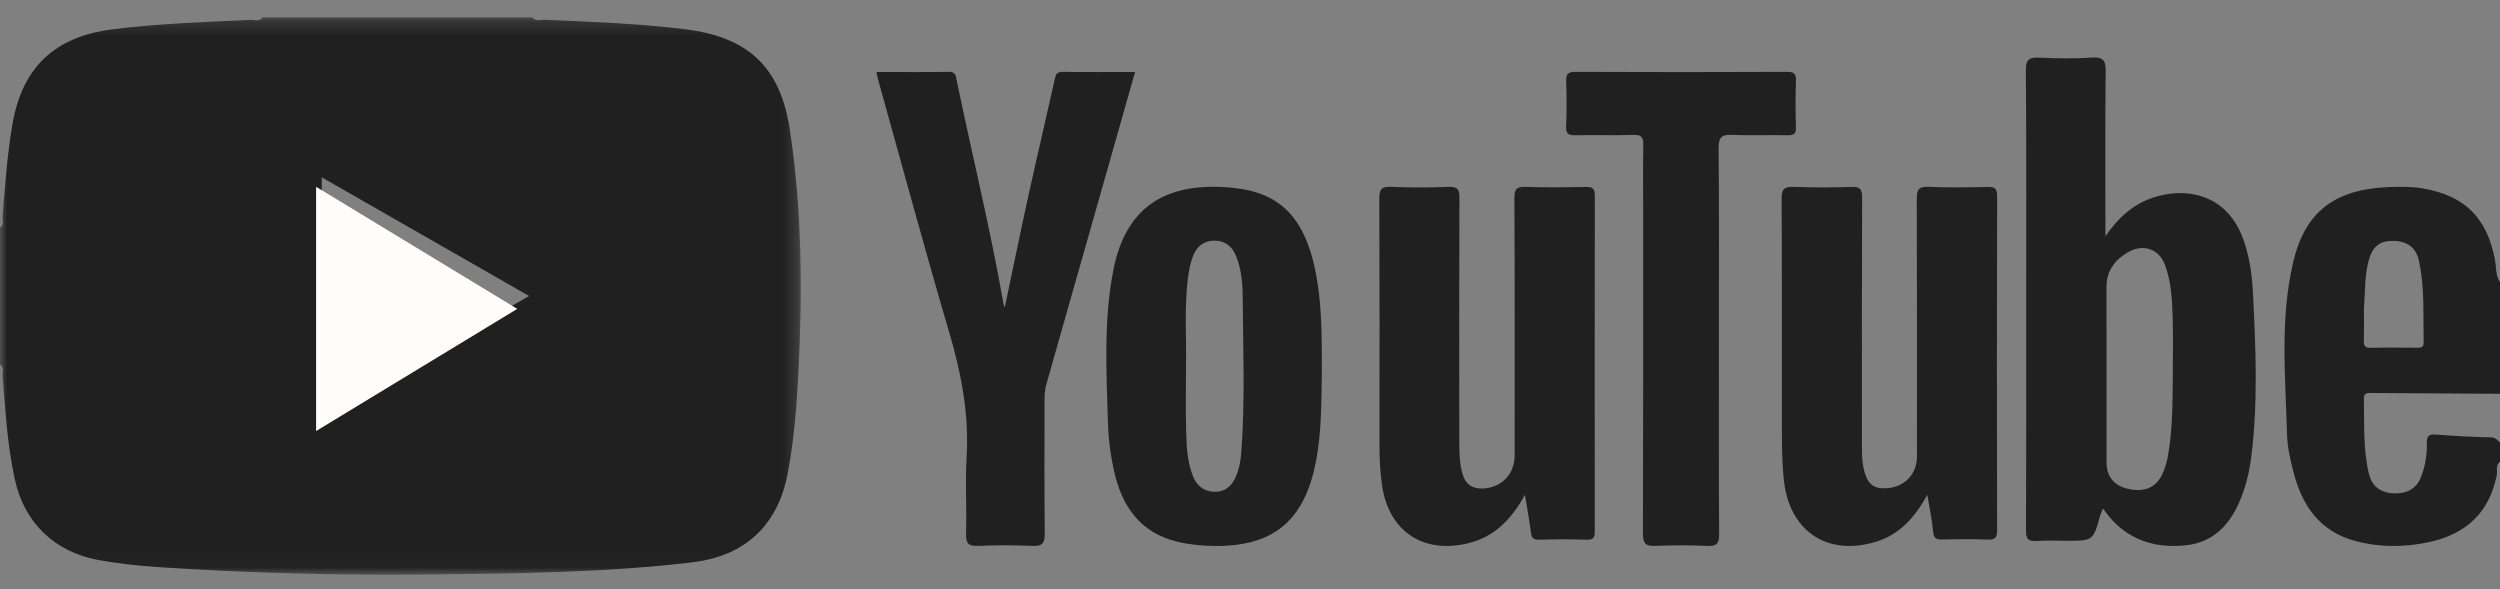
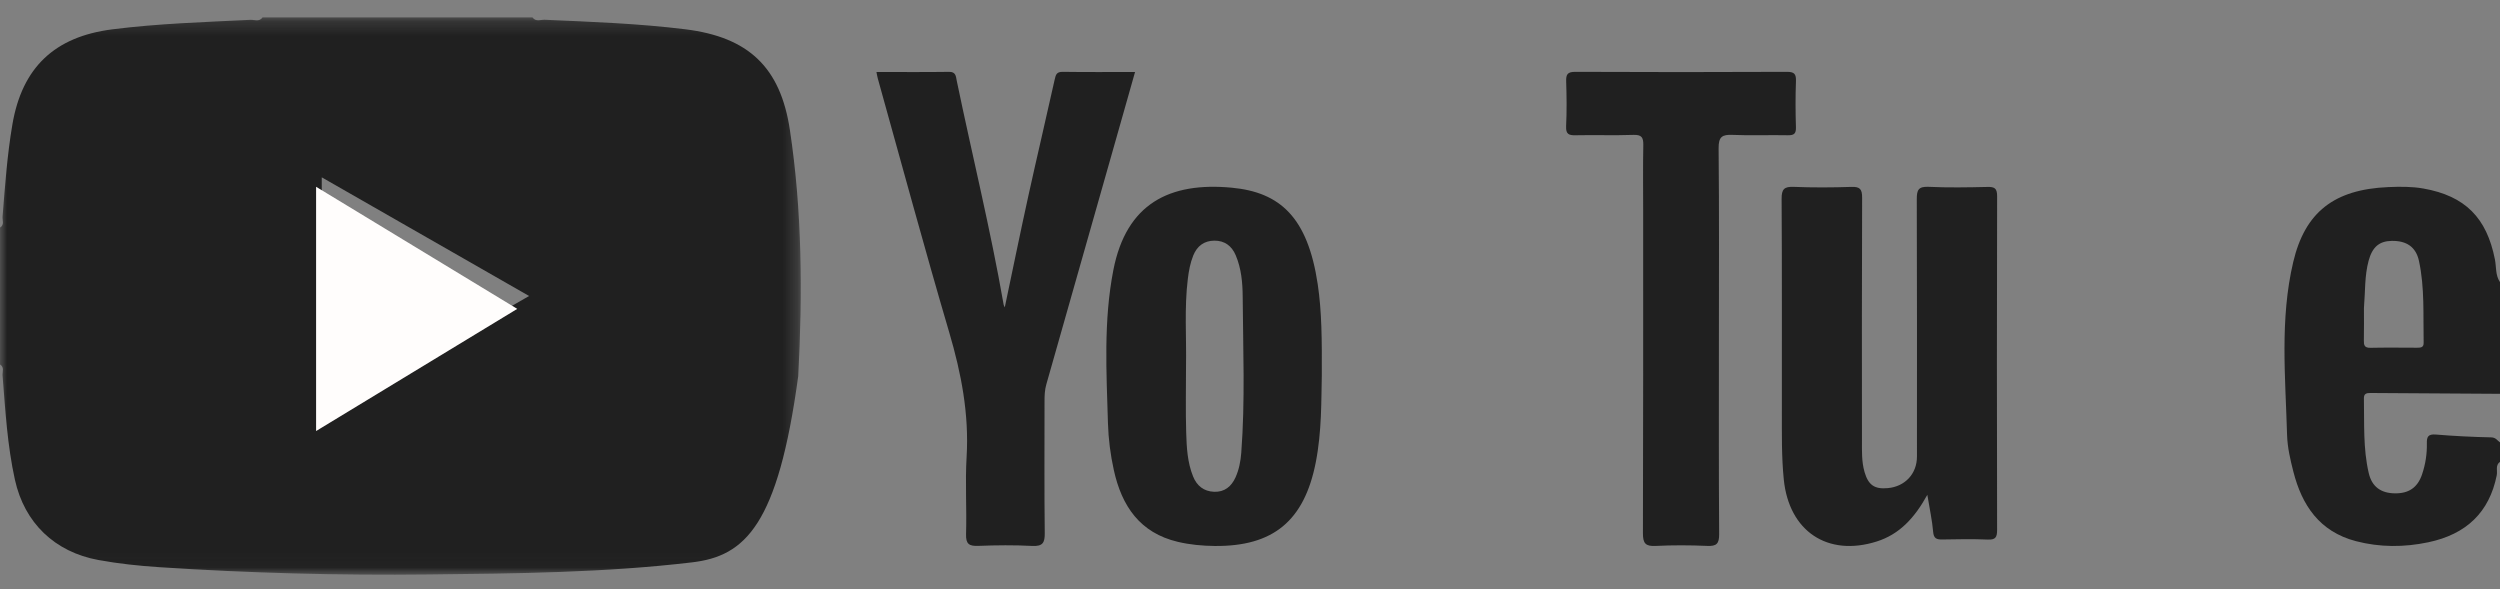
<svg xmlns="http://www.w3.org/2000/svg" xmlns:xlink="http://www.w3.org/1999/xlink" width="174px" height="41px" viewBox="0 0 174 41" version="1.1">
  <rect x="0" y="0" width="174" height="41" fill="#808080" stroke="none" />
  <title>youtube-2017-seeklogo.com</title>
  <defs>
    <polygon id="path-1" points="0 0.21 55.734 0.21 55.734 38.97 0 38.97" />
  </defs>
  <g id="Home" stroke="none" stroke-width="1" fill="none" fill-rule="evenodd">
    <g id="Reg-Fox-Home---Home-5-Copy-9" transform="translate(-614, -901)">
      <g id="youtube-2017-seeklogo.com" transform="translate(614, 901.495)">
        <g id="Group-3" transform="translate(0, 0.505)">
          <mask id="mask-2" fill="white">
            <use xlink:href="#path-1" />
          </mask>
          <g id="Clip-2" />
-           <path d="M22.394,11.342 C22.394,16.896 22.394,22.313 22.394,27.868 C27.229,25.099 31.974,22.381 36.826,19.602 C31.947,16.81 27.214,14.101 22.394,11.342 Z M37.059,0.21 C37.289,0.538 37.632,0.362 37.915,0.375 C41.183,0.521 44.451,0.636 47.703,1.039 C52.091,1.582 54.318,3.676 54.975,8.035 C55.832,13.721 55.863,19.438 55.558,25.165 C55.439,27.429 55.251,29.684 54.831,31.917 C54.148,35.558 51.868,37.702 48.171,38.14 C42.085,38.86 35.967,38.915 29.852,38.984 C23.591,39.055 17.335,38.887 11.087,38.476 C9.668,38.382 8.253,38.235 6.852,37.977 C3.809,37.418 1.701,35.398 1.037,32.385 C0.511,29.997 0.371,27.563 0.178,25.135 C0.158,24.879 0.321,24.561 0,24.368 C0,21.192 0,18.017 0,14.841 C0.322,14.649 0.157,14.33 0.178,14.076 C0.35,11.932 0.5,9.788 0.862,7.664 C1.539,3.693 3.804,1.551 7.816,1.042 C11.006,0.637 14.215,0.54 17.42,0.38 C17.703,0.366 18.047,0.544 18.273,0.21 C24.535,0.21 30.797,0.21 37.059,0.21 L37.059,0.21 Z" id="Fill-1" fill="#202020" mask="url(#mask-2)" />
+           <path d="M22.394,11.342 C22.394,16.896 22.394,22.313 22.394,27.868 C27.229,25.099 31.974,22.381 36.826,19.602 C31.947,16.81 27.214,14.101 22.394,11.342 Z M37.059,0.21 C37.289,0.538 37.632,0.362 37.915,0.375 C41.183,0.521 44.451,0.636 47.703,1.039 C52.091,1.582 54.318,3.676 54.975,8.035 C55.832,13.721 55.863,19.438 55.558,25.165 C54.148,35.558 51.868,37.702 48.171,38.14 C42.085,38.86 35.967,38.915 29.852,38.984 C23.591,39.055 17.335,38.887 11.087,38.476 C9.668,38.382 8.253,38.235 6.852,37.977 C3.809,37.418 1.701,35.398 1.037,32.385 C0.511,29.997 0.371,27.563 0.178,25.135 C0.158,24.879 0.321,24.561 0,24.368 C0,21.192 0,18.017 0,14.841 C0.322,14.649 0.157,14.33 0.178,14.076 C0.35,11.932 0.5,9.788 0.862,7.664 C1.539,3.693 3.804,1.551 7.816,1.042 C11.006,0.637 14.215,0.54 17.42,0.38 C17.703,0.366 18.047,0.544 18.273,0.21 C24.535,0.21 30.797,0.21 37.059,0.21 L37.059,0.21 Z" id="Fill-1" fill="#202020" mask="url(#mask-2)" />
        </g>
        <path d="M164.53,20.955 C164.53,21.624 164.541,22.411 164.525,23.197 C164.519,23.521 164.558,23.721 164.984,23.712 C166.064,23.689 167.145,23.703 168.226,23.706 C168.477,23.707 168.693,23.697 168.686,23.363 C168.646,21.457 168.767,19.537 168.358,17.656 C168.145,16.679 167.477,16.251 166.455,16.271 C165.595,16.288 165.114,16.696 164.854,17.657 C164.572,18.7 164.626,19.775 164.53,20.955 Z M174,31.647 C173.66,31.895 173.836,32.268 173.774,32.578 C173.261,35.157 171.663,36.688 169.011,37.247 C167.323,37.603 165.635,37.604 163.974,37.17 C161.421,36.502 160.213,34.655 159.621,32.342 C159.405,31.5 159.204,30.633 159.18,29.772 C159.065,25.757 158.673,21.722 159.607,17.749 C160.428,14.255 162.472,12.687 166.221,12.527 C167.043,12.492 167.867,12.484 168.673,12.627 C171.576,13.142 173.077,14.664 173.646,17.56 C173.75,18.088 173.672,18.66 174,19.143 C174,21.733 174,24.324 174,26.915 C170.988,26.897 167.977,26.879 164.965,26.857 C164.693,26.855 164.522,26.918 164.528,27.229 C164.562,28.971 164.464,30.724 164.866,32.439 C165.09,33.39 165.715,33.828 166.678,33.842 C167.648,33.857 168.263,33.441 168.574,32.526 C168.811,31.827 168.924,31.102 168.909,30.367 C168.899,29.926 168.981,29.703 169.535,29.749 C170.816,29.855 172.104,29.918 173.39,29.946 C173.715,29.953 173.808,30.164 174,30.295 C174,30.745 174,31.196 174,31.647 L174,31.647 Z" id="Fill-4" fill="#202020" />
-         <path d="M151.228,25.565 C151.228,24.243 151.259,22.92 151.218,21.599 C151.18,20.363 151.122,19.116 150.679,17.935 C150.255,16.808 149.139,16.441 148.064,17.084 C147.155,17.628 146.609,18.401 146.611,19.472 C146.622,23.549 146.616,27.626 146.616,31.702 C146.617,32.706 147.168,33.345 148.203,33.549 C149.321,33.769 150.109,33.405 150.534,32.429 C150.698,32.052 150.818,31.649 150.888,31.247 C151.218,29.366 151.211,27.464 151.228,25.565 Z M146.537,15.959 C147.566,14.446 148.753,13.484 150.412,13.103 C152.935,12.524 155.062,13.557 155.998,15.815 C156.559,17.17 156.744,18.598 156.814,20.021 C157,23.794 157.167,27.573 156.683,31.341 C156.542,32.436 156.278,33.507 155.821,34.528 C155.105,36.131 153.958,37.294 152.033,37.471 C149.921,37.664 148.103,37.053 146.764,35.422 C146.642,35.273 146.533,35.114 146.37,34.896 C146.285,35.103 146.212,35.24 146.172,35.386 C145.686,37.143 145.687,37.144 143.801,37.144 C143.127,37.144 142.448,37.102 141.778,37.156 C141.143,37.206 141.007,36.986 141.01,36.419 C141.033,31.371 141.023,26.322 141.023,21.274 C141.023,15.647 141.043,10.019 141,4.392 C140.995,3.624 141.24,3.483 141.975,3.518 C143.175,3.574 144.385,3.594 145.582,3.512 C146.443,3.453 146.559,3.769 146.553,4.475 C146.518,8.222 146.537,11.97 146.537,15.959 L146.537,15.959 Z" id="Fill-5" fill="#202020" />
-         <path d="M106.136,33.945 C105.154,35.723 103.969,36.878 102.189,37.315 C99.03,38.09 96.62,36.453 96.183,33.228 C96.063,32.348 96.01,31.469 96.011,30.582 C96.017,24.841 96.025,19.099 96,13.358 C95.997,12.711 96.125,12.476 96.821,12.508 C98.156,12.57 99.497,12.56 100.833,12.511 C101.449,12.489 101.578,12.694 101.576,13.278 C101.554,18.848 101.559,24.418 101.567,29.988 C101.569,30.842 101.549,31.7 101.807,32.535 C102.011,33.196 102.435,33.509 103.128,33.506 C104.449,33.5 105.42,32.54 105.42,31.211 C105.42,25.242 105.431,19.272 105.403,13.301 C105.4,12.65 105.569,12.488 106.202,12.511 C107.594,12.561 108.991,12.547 110.385,12.515 C110.881,12.504 111,12.672 111,13.148 C110.987,20.917 110.989,28.686 110.997,36.456 C110.998,36.867 110.937,37.082 110.448,37.067 C109.338,37.033 108.227,37.034 107.118,37.068 C106.697,37.081 106.596,36.917 106.549,36.544 C106.451,35.762 106.305,34.986 106.136,33.945" id="Fill-6" fill="#202020" />
        <path d="M134.142,33.944 C133.249,35.565 132.199,36.693 130.619,37.193 C127.191,38.277 124.514,36.47 124.152,32.883 C123.991,31.285 124.02,29.688 124.018,28.09 C124.013,23.177 124.031,18.264 124,13.351 C123.996,12.671 124.176,12.484 124.844,12.511 C126.178,12.565 127.517,12.558 128.853,12.513 C129.451,12.492 129.606,12.664 129.604,13.266 C129.58,18.893 129.589,24.52 129.592,30.147 C129.593,30.888 129.562,31.631 129.772,32.357 C130.034,33.26 130.462,33.566 131.396,33.478 C132.596,33.366 133.42,32.476 133.42,31.283 C133.421,25.313 133.43,19.343 133.408,13.373 C133.405,12.733 133.517,12.475 134.229,12.508 C135.591,12.572 136.959,12.547 138.323,12.516 C138.823,12.505 139.001,12.608 139,13.164 C138.98,20.904 138.981,28.645 138.998,36.386 C138.999,36.903 138.888,37.083 138.345,37.059 C137.295,37.014 136.241,37.033 135.189,37.053 C134.786,37.061 134.586,36.989 134.546,36.513 C134.48,35.73 134.308,34.956 134.142,33.944" id="Fill-7" fill="#202020" />
        <path d="M82.547,24.978 C82.547,26.522 82.513,28.068 82.559,29.61 C82.59,30.643 82.642,31.688 83.039,32.667 C83.304,33.322 83.787,33.704 84.498,33.733 C85.228,33.763 85.707,33.363 85.993,32.729 C86.236,32.191 86.347,31.612 86.392,31.021 C86.667,27.404 86.517,23.782 86.491,20.163 C86.485,19.19 86.398,18.198 86.008,17.276 C85.73,16.62 85.235,16.25 84.523,16.254 C83.811,16.258 83.315,16.627 83.049,17.291 C82.839,17.813 82.74,18.361 82.672,18.921 C82.424,20.936 82.583,22.959 82.547,24.978 Z M91.998,25.632 C91.957,27.3 92.006,29.52 91.572,31.713 C90.771,35.752 88.617,37.545 84.541,37.505 C83.679,37.496 82.82,37.417 81.976,37.217 C79.343,36.593 78.075,34.737 77.522,32.221 C77.286,31.149 77.146,30.063 77.114,28.97 C77.008,25.407 76.8,21.84 77.489,18.304 C78.391,13.673 81.401,12.161 85.734,12.569 C89.111,12.888 91.019,14.647 91.713,19.282 C92.001,21.205 92.006,23.144 91.998,25.632 L91.998,25.632 Z" id="Fill-8" fill="#202020" />
        <path d="M61,4.515 C62.716,4.515 64.389,4.53 66.06,4.506 C66.541,4.499 66.529,4.837 66.586,5.109 C67.665,10.31 68.941,15.471 69.853,20.706 C69.862,20.759 69.894,20.807 69.932,20.898 C70.483,18.287 71.008,15.71 71.573,13.141 C72.167,10.438 72.807,7.746 73.405,5.045 C73.481,4.7 73.54,4.5 73.967,4.505 C75.611,4.529 77.255,4.515 79,4.515 C78.462,6.411 77.946,8.235 77.428,10.059 C75.894,15.463 74.361,20.867 72.821,26.269 C72.711,26.654 72.699,27.041 72.699,27.433 C72.699,30.49 72.679,33.546 72.715,36.602 C72.722,37.274 72.584,37.54 71.841,37.502 C70.596,37.437 69.342,37.449 68.096,37.498 C67.445,37.524 67.218,37.368 67.238,36.681 C67.292,34.888 67.17,33.087 67.276,31.299 C67.453,28.321 66.905,25.484 66.066,22.638 C64.337,16.769 62.743,10.861 61.095,4.969 C61.059,4.84 61.039,4.705 61,4.515" id="Fill-9" fill="#202020" />
        <path d="M119.636,23.213 C119.636,27.701 119.621,32.19 119.653,36.679 C119.658,37.353 119.47,37.529 118.822,37.5 C117.625,37.448 116.423,37.443 115.227,37.502 C114.531,37.536 114.346,37.325 114.348,36.626 C114.373,29.107 114.364,21.588 114.364,14.069 C114.364,12.582 114.344,11.095 114.374,9.609 C114.384,9.08 114.265,8.873 113.686,8.893 C112.349,8.941 111.01,8.889 109.672,8.919 C109.19,8.93 108.976,8.847 109.002,8.289 C109.051,7.253 109.04,6.212 109.006,5.176 C108.99,4.682 109.098,4.503 109.639,4.505 C114.546,4.528 119.452,4.528 124.359,4.505 C124.887,4.503 125.017,4.651 124.998,5.161 C124.959,6.226 124.965,7.294 124.997,8.359 C125.01,8.807 124.867,8.927 124.435,8.918 C123.153,8.891 121.868,8.949 120.588,8.893 C119.859,8.861 119.607,9.023 119.615,9.83 C119.66,14.29 119.636,18.752 119.636,23.213" id="Fill-10" fill="#202020" />
        <path d="M22,12.505 C26.676,15.343 31.267,18.13 36,21.003 C31.293,23.861 26.691,26.657 22,29.505 C22,23.791 22,18.219 22,12.505" id="Fill-11" fill="#FFFDFC" />
      </g>
    </g>
  </g>
</svg>